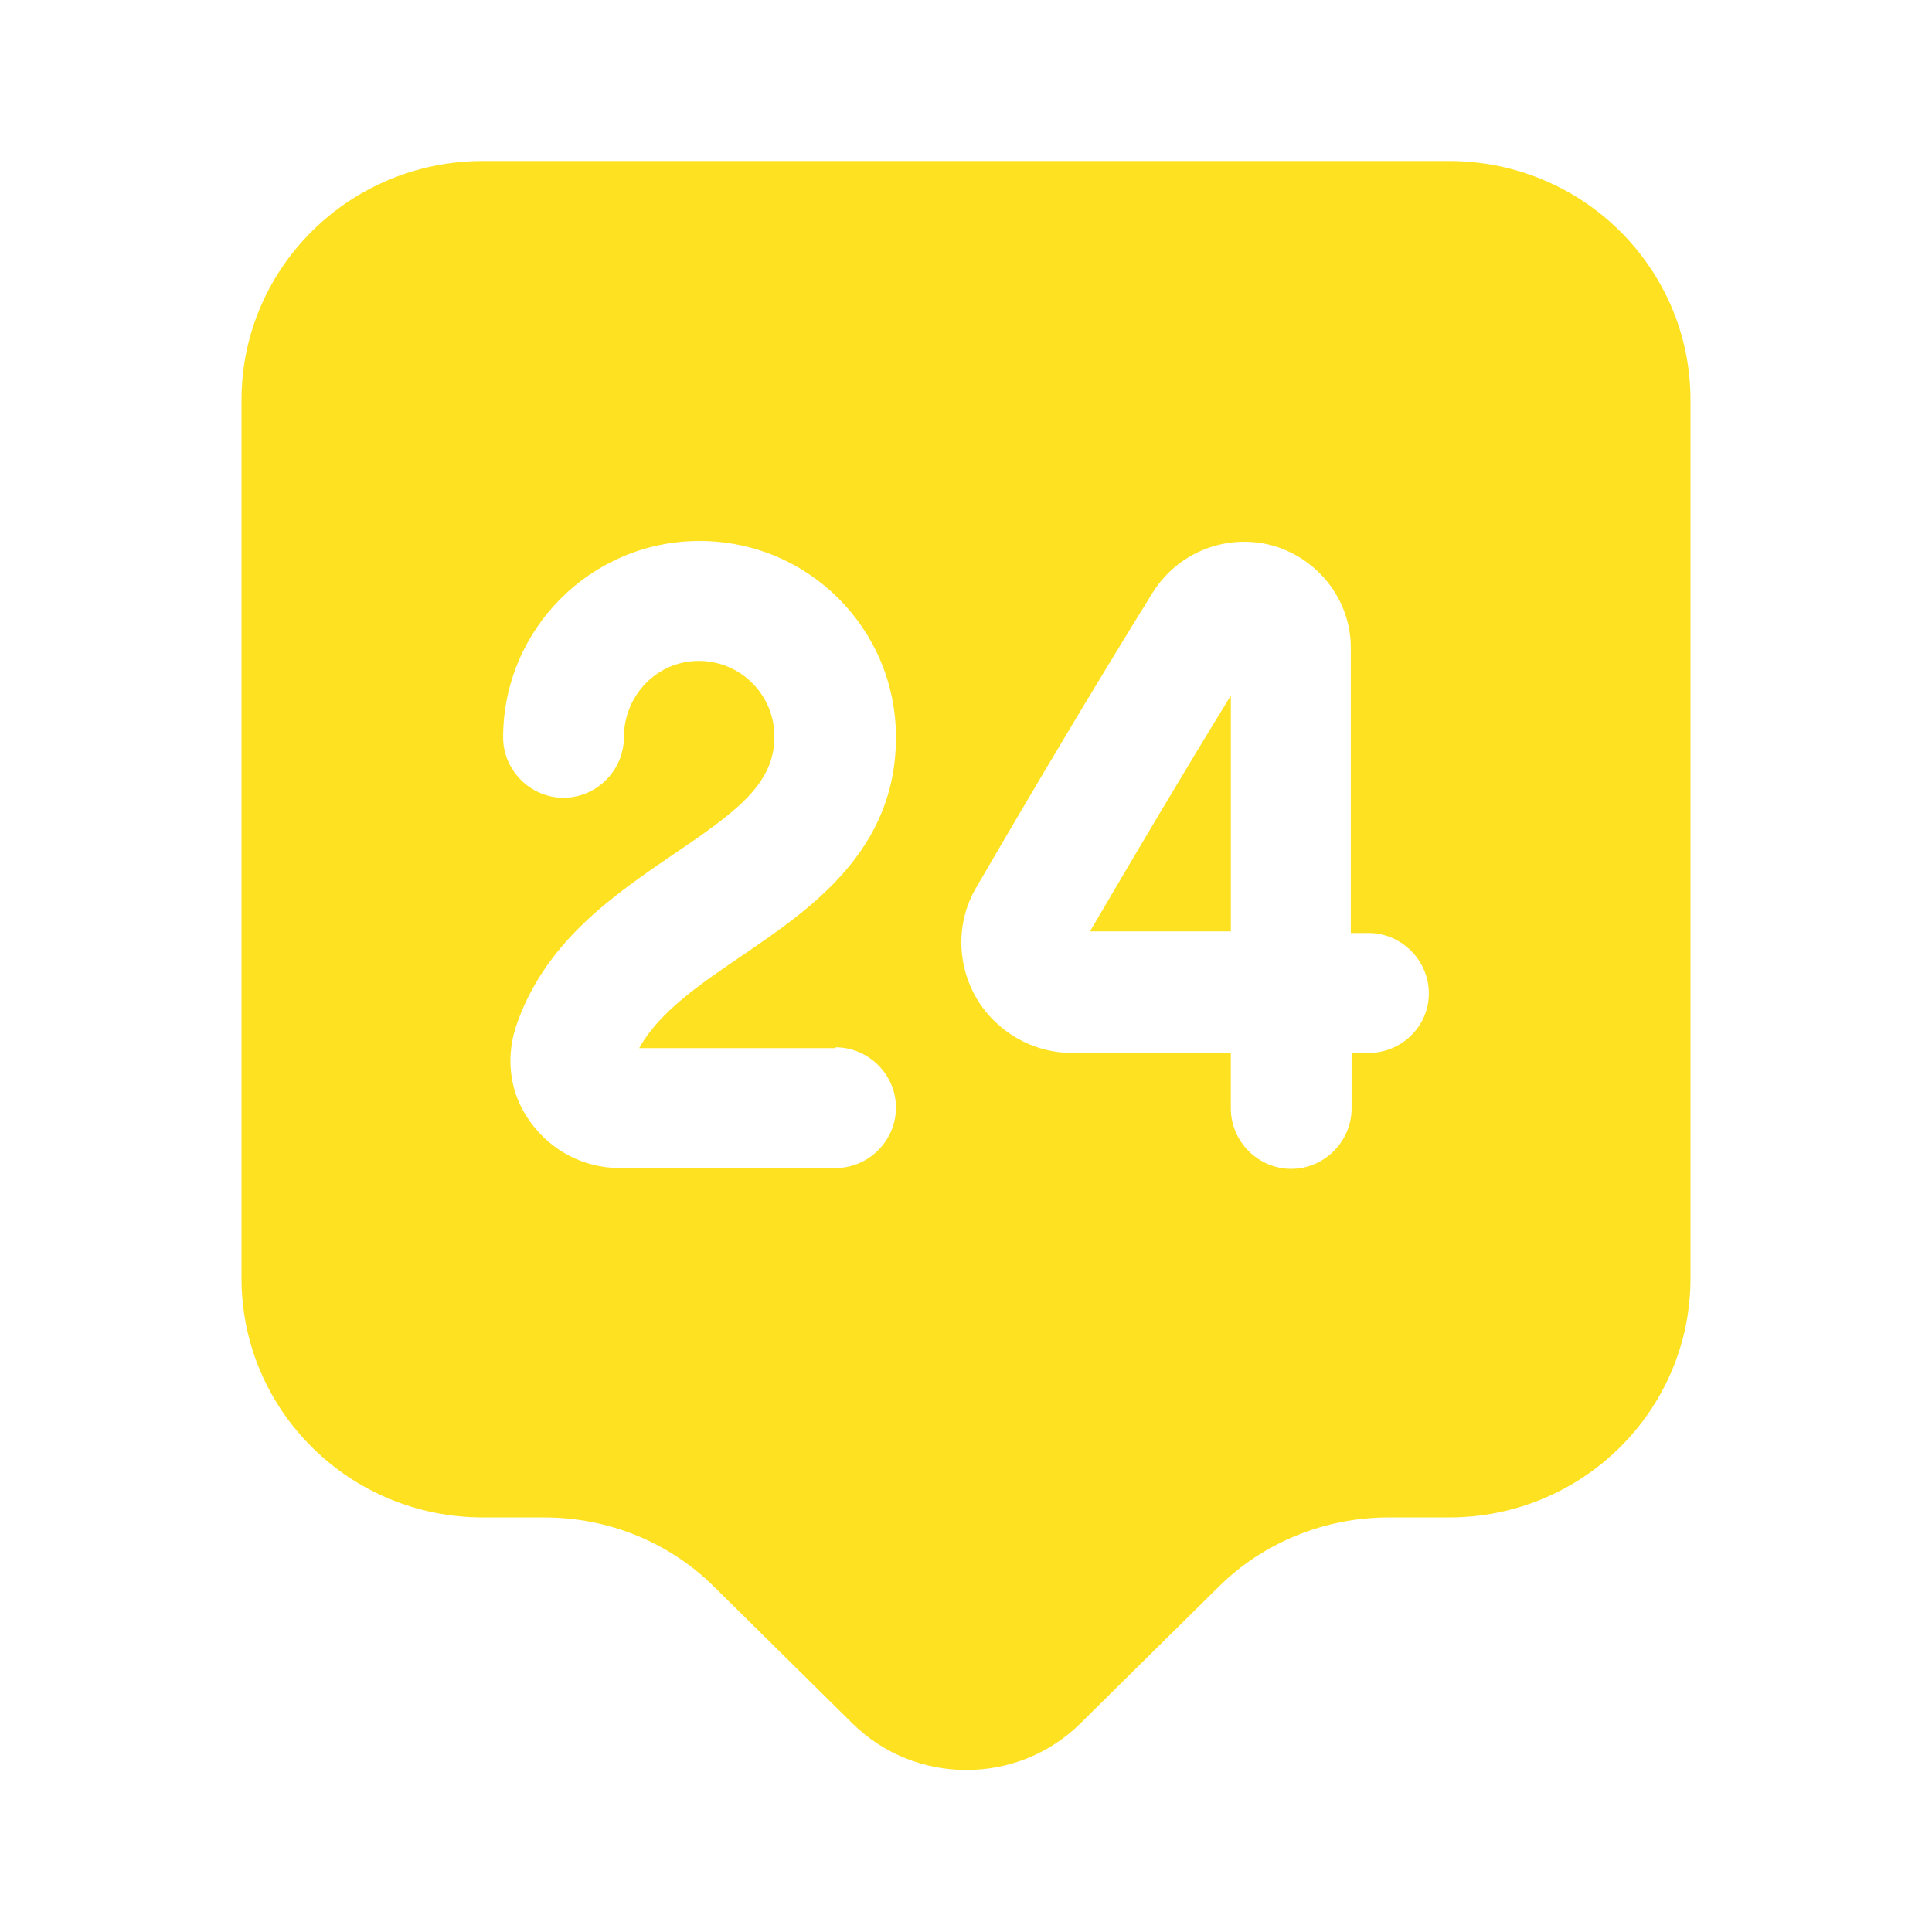
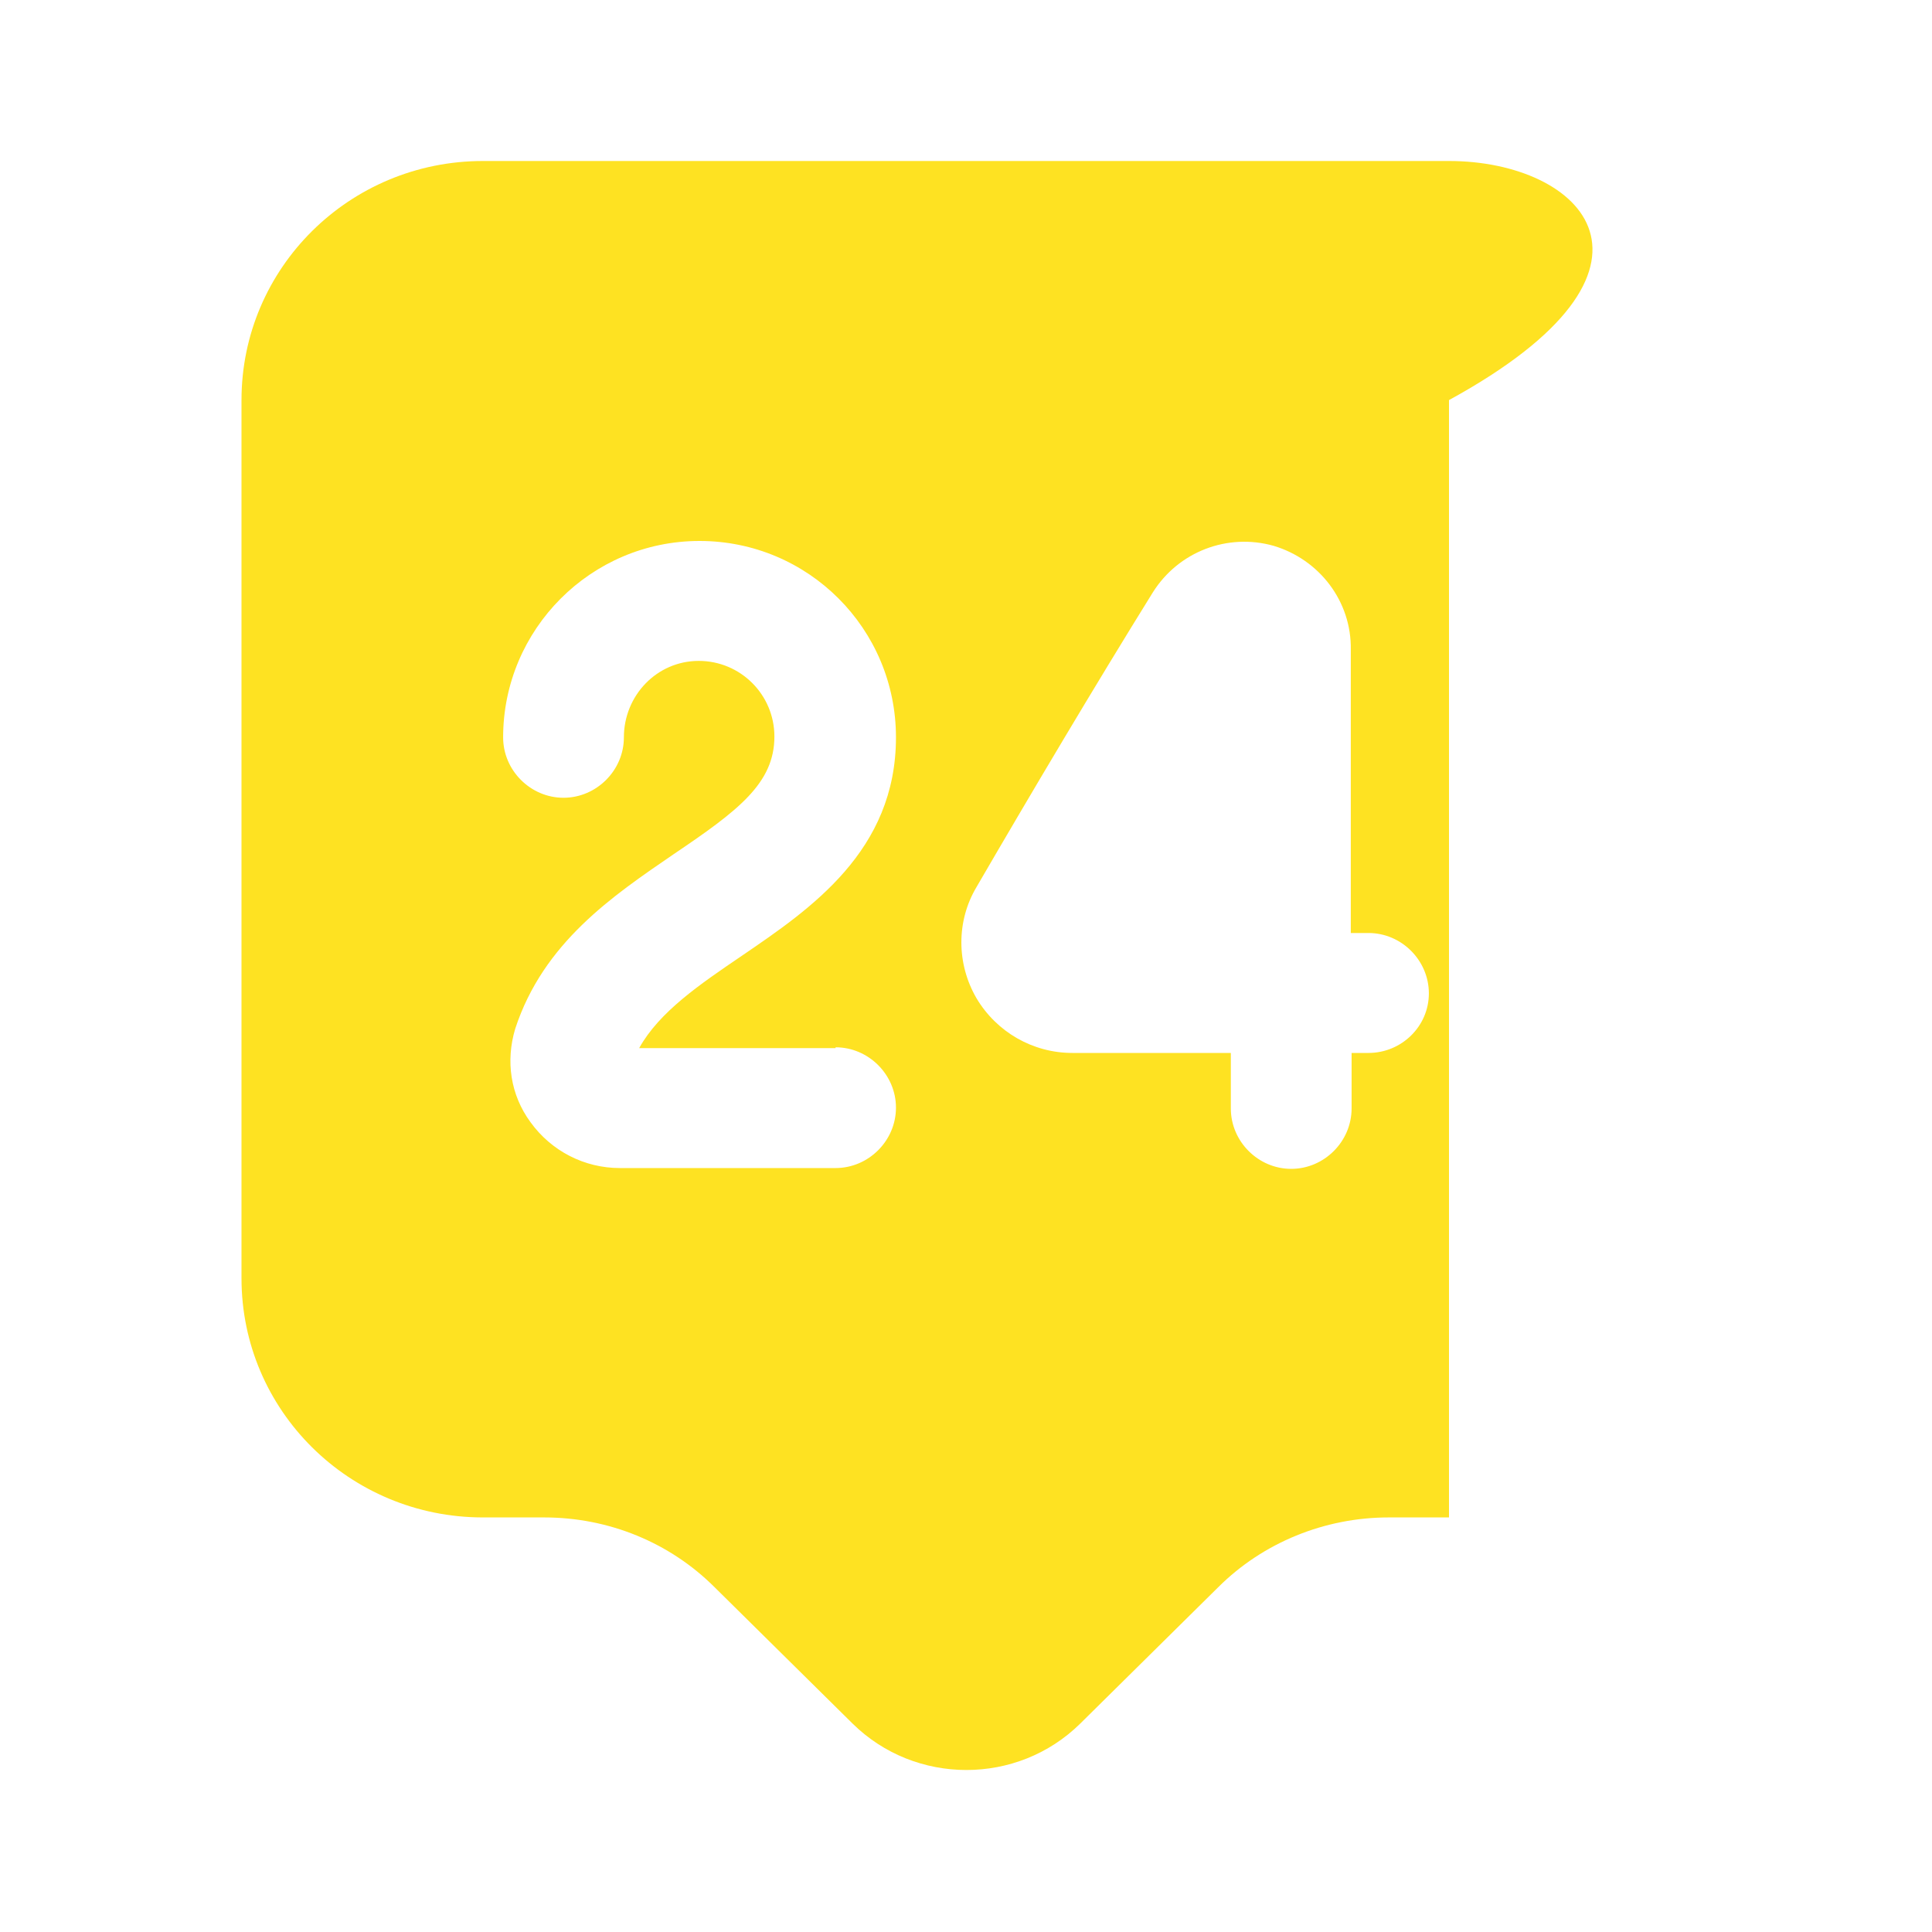
<svg xmlns="http://www.w3.org/2000/svg" width="100" height="100" viewBox="0 0 100 100" fill="none">
-   <path d="M75 8.333H25C18.083 8.333 12.5 13.875 12.5 20.708V66.167C12.5 73 18.083 78.542 25 78.542H28.167C31.5 78.542 34.667 79.833 37 82.167L44.125 89.208C47.375 92.417 52.667 92.417 55.917 89.208L63.042 82.167C65.375 79.833 68.583 78.542 71.875 78.542H75C81.917 78.542 87.5 73 87.5 66.167V20.708C87.5 13.875 81.917 8.333 75 8.333ZM43.25 54.208C44.958 54.208 46.375 55.625 46.375 57.333C46.375 59.042 44.958 60.458 43.25 60.458H32.083C30.25 60.458 28.542 59.583 27.458 58.083C26.417 56.667 26.167 54.917 26.667 53.25C28.125 48.792 31.708 46.375 34.875 44.208C38.208 41.958 40.083 40.542 40.083 38.125C40.083 35.958 38.333 34.208 36.167 34.208C34 34.208 32.292 36 32.292 38.167C32.292 39.875 30.875 41.292 29.167 41.292C27.458 41.292 26.042 39.875 26.042 38.167C26.042 32.583 30.583 28 36.208 28C41.833 28 46.375 32.542 46.375 38.167C46.375 44.042 41.958 47.042 38.417 49.458C36.208 50.958 34.125 52.375 33.083 54.25H43.25V54.208ZM70.833 54.5H69.958V57.375C69.958 59.083 68.542 60.5 66.833 60.5C65.125 60.5 63.708 59.083 63.708 57.375V54.5H55.542C55.542 54.5 55.542 54.5 55.5 54.5C53.458 54.5 51.583 53.417 50.542 51.667C49.5 49.875 49.5 47.667 50.542 45.917C53.375 41.042 56.667 35.5 59.667 30.667C61 28.542 63.542 27.583 65.917 28.25C68.292 28.958 69.958 31.125 69.917 33.625V48.292H70.833C72.542 48.292 73.958 49.708 73.958 51.417C73.958 53.125 72.542 54.5 70.833 54.5Z" fill="#FEE222" />
-   <path d="M63.709 48.25V36C61.25 40 58.709 44.292 56.417 48.209H63.709V48.25Z" fill="#FEE222" />
+   <path d="M75 8.333H25C18.083 8.333 12.5 13.875 12.5 20.708V66.167C12.5 73 18.083 78.542 25 78.542H28.167C31.5 78.542 34.667 79.833 37 82.167L44.125 89.208C47.375 92.417 52.667 92.417 55.917 89.208L63.042 82.167C65.375 79.833 68.583 78.542 71.875 78.542H75V20.708C87.5 13.875 81.917 8.333 75 8.333ZM43.25 54.208C44.958 54.208 46.375 55.625 46.375 57.333C46.375 59.042 44.958 60.458 43.25 60.458H32.083C30.25 60.458 28.542 59.583 27.458 58.083C26.417 56.667 26.167 54.917 26.667 53.25C28.125 48.792 31.708 46.375 34.875 44.208C38.208 41.958 40.083 40.542 40.083 38.125C40.083 35.958 38.333 34.208 36.167 34.208C34 34.208 32.292 36 32.292 38.167C32.292 39.875 30.875 41.292 29.167 41.292C27.458 41.292 26.042 39.875 26.042 38.167C26.042 32.583 30.583 28 36.208 28C41.833 28 46.375 32.542 46.375 38.167C46.375 44.042 41.958 47.042 38.417 49.458C36.208 50.958 34.125 52.375 33.083 54.25H43.25V54.208ZM70.833 54.5H69.958V57.375C69.958 59.083 68.542 60.5 66.833 60.5C65.125 60.5 63.708 59.083 63.708 57.375V54.5H55.542C55.542 54.5 55.542 54.5 55.5 54.5C53.458 54.5 51.583 53.417 50.542 51.667C49.5 49.875 49.5 47.667 50.542 45.917C53.375 41.042 56.667 35.5 59.667 30.667C61 28.542 63.542 27.583 65.917 28.25C68.292 28.958 69.958 31.125 69.917 33.625V48.292H70.833C72.542 48.292 73.958 49.708 73.958 51.417C73.958 53.125 72.542 54.5 70.833 54.5Z" fill="#FEE222" />
</svg>